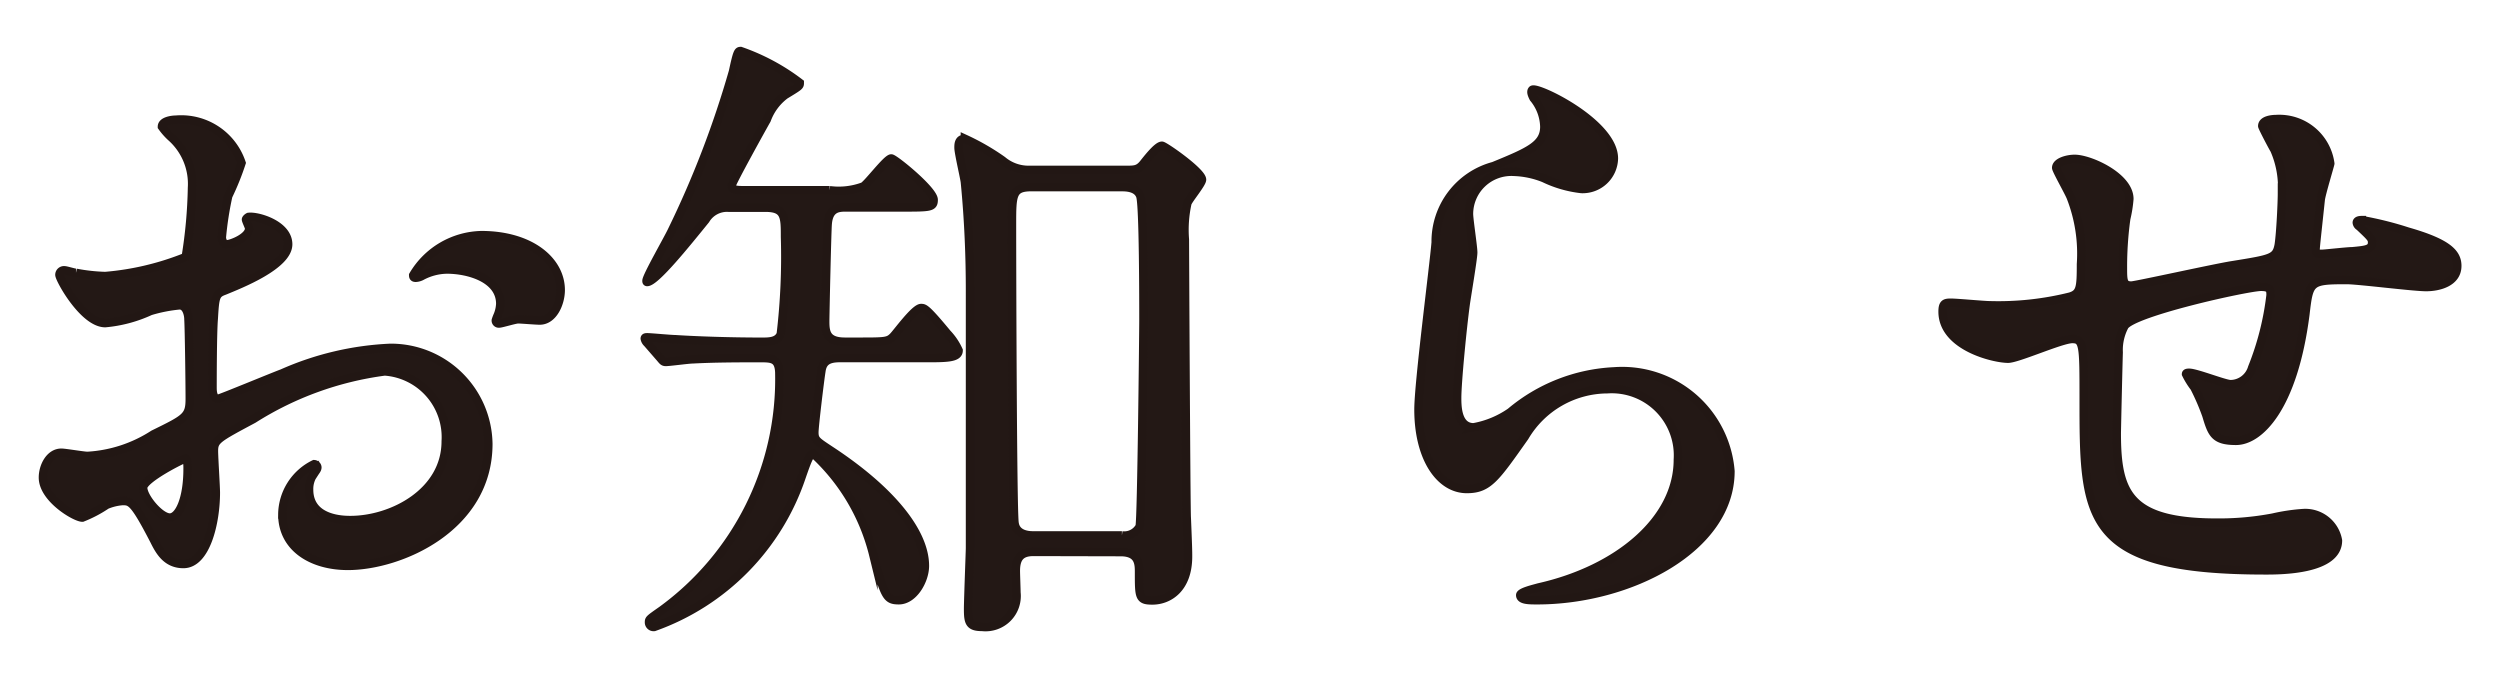
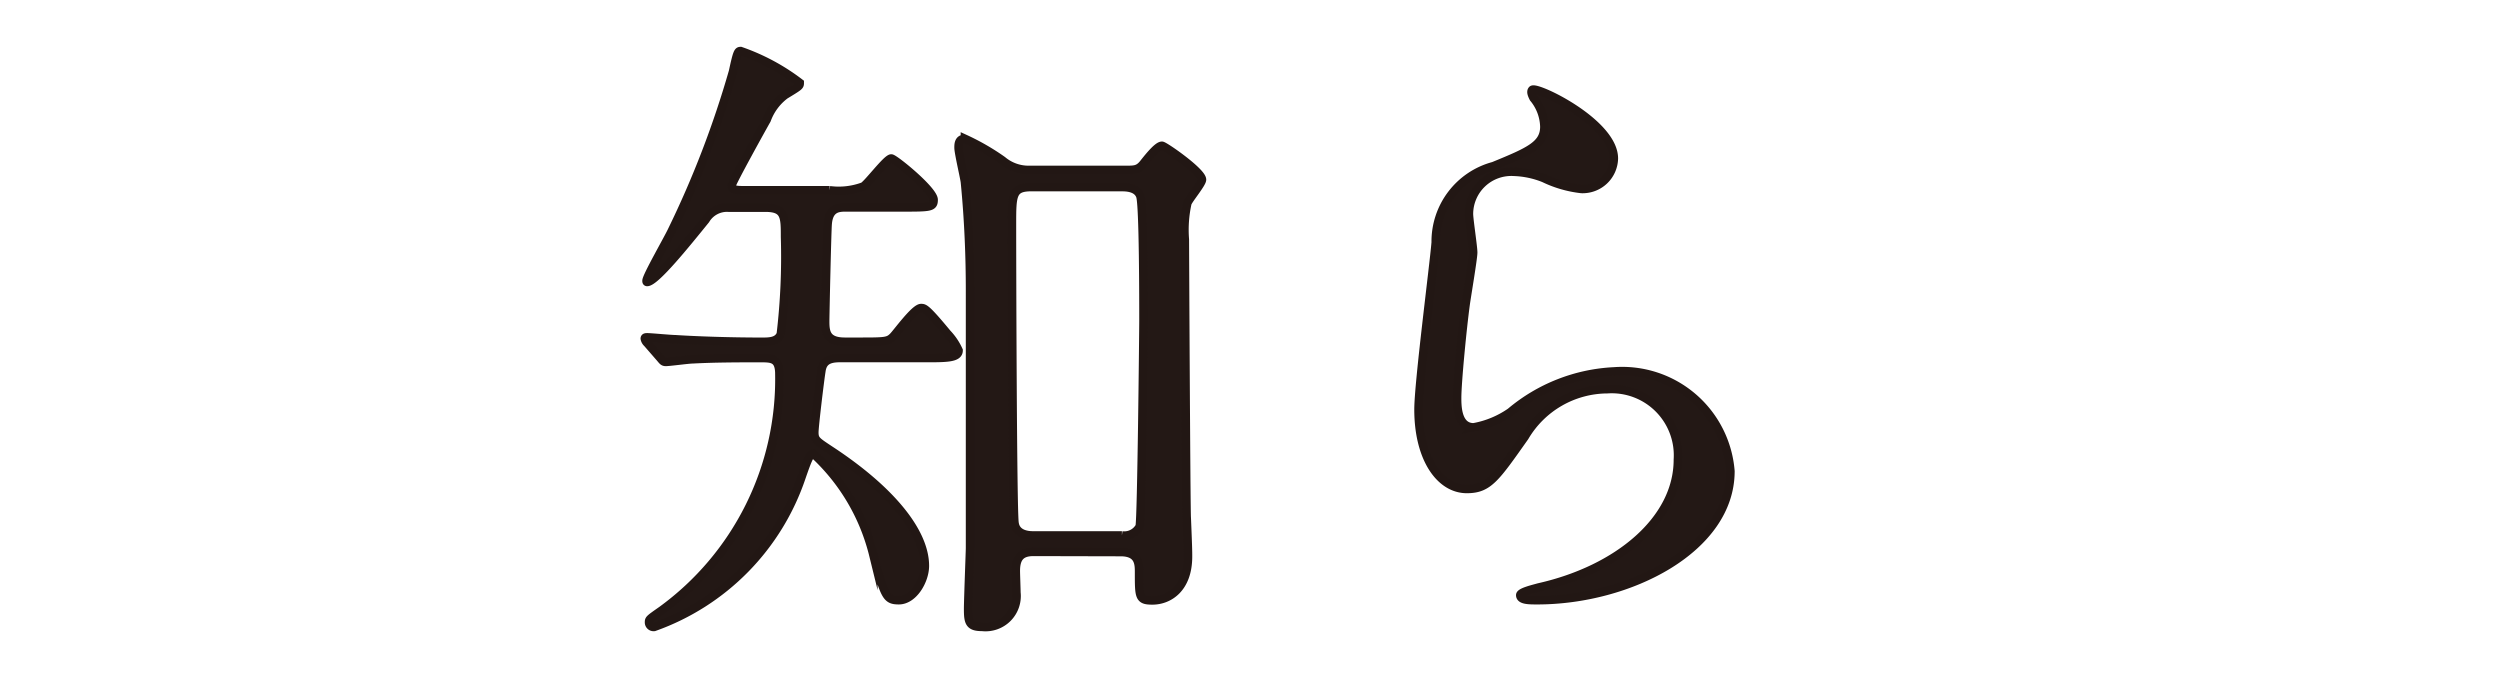
<svg xmlns="http://www.w3.org/2000/svg" width="59" height="16" viewBox="0 0 59 16">
  <g id="sticky_gnavi">
-     <path d="M6.8,5.765c0,.5-1.14.945-1.5,1.094-.211.076-.226.136-.256.661-.029.33-.029,1.544-.029,1.62s0,.27.134.27c.045,0,1.275-.511,1.515-.6a7.049,7.049,0,0,1,2.55-.6,2.3,2.3,0,0,1,2.31,2.265c0,1.98-2.084,2.879-3.315,2.879-.854,0-1.545-.434-1.545-1.214a1.337,1.337,0,0,1,.75-1.185.08.08,0,0,1,.075.074c0,.045-.03.075-.059.12a.62.62,0,0,0-.136.406c0,.719.825.719.976.719.989,0,2.25-.66,2.25-1.859a1.554,1.554,0,0,0-1.441-1.65,7.659,7.659,0,0,0-3.1,1.125c-.84.45-.931.495-.931.75,0,.165.045.839.045.99,0,.689-.225,1.68-.765,1.68-.405,0-.57-.316-.689-.555-.481-.931-.556-.931-.75-.931a1.242,1.242,0,0,0-.375.091,2.963,2.963,0,0,1-.57.3c-.166,0-.93-.45-.93-.945,0-.27.165-.585.434-.585.09,0,.526.075.616.075a3.2,3.2,0,0,0,1.559-.51c.766-.375.856-.42.856-.84,0-.346-.016-1.62-.031-1.875,0-.105-.045-.33-.21-.33a3.538,3.538,0,0,0-.69.135,3.22,3.22,0,0,1-1.064.285c-.51,0-1.081-1.035-1.081-1.14a.107.107,0,0,1,.121-.105c.044,0,.224.059.269.059a4.268,4.268,0,0,0,.691.076,6.523,6.523,0,0,0,1.9-.451A11.334,11.334,0,0,0,4.532,4.43a1.473,1.473,0,0,0-.5-1.2,1.554,1.554,0,0,1-.21-.24c0-.135.24-.165.33-.165A1.5,1.5,0,0,1,5.7,3.845a6.252,6.252,0,0,1-.314.78,7.761,7.761,0,0,0-.151.975c0,.06.031.165.12.165.1,0,.526-.165.526-.375,0-.03-.075-.18-.075-.21,0-.015.029-.045.059-.06C6.077,5.09,6.8,5.3,6.8,5.765ZM3.378,11.51c0,.224.4.705.63.705.21,0,.42-.42.42-1.155,0-.06,0-.21-.045-.241C4.338,10.819,3.378,11.3,3.378,11.51Zm9.854-4.665c0,.315-.18.719-.495.719-.09,0-.435-.029-.509-.029s-.391.1-.451.1a.07.07,0,0,1-.075-.076,1.084,1.084,0,0,1,.045-.119.8.8,0,0,0,.06-.27c0-.6-.749-.81-1.26-.81a1.306,1.306,0,0,0-.585.15.335.335,0,0,1-.15.045c-.044,0-.06-.015-.06-.06a1.918,1.918,0,0,1,1.62-.945C12.527,5.555,13.232,6.155,13.232,6.845Z" fill="#231815" stroke="#221714" stroke-miterlimit="10" stroke-width="0.2" />
    <path d="M19.817,8.45c-.285,0-.405.09-.434.315-.03.179-.165,1.29-.165,1.44,0,.18.059.21.375.42,1.439.944,2.234,1.935,2.234,2.729,0,.345-.269.811-.615.811-.3,0-.329-.1-.6-1.065a4.8,4.8,0,0,0-1.424-2.4c-.076,0-.151.211-.271.556a5.674,5.674,0,0,1-3.479,3.54.108.108,0,0,1-.121-.106c0-.075,0-.075.3-.285a6.742,6.742,0,0,0,2.776-5.579c0-.375-.18-.375-.451-.375-.479,0-1.064,0-1.6.029-.091,0-.54.061-.63.061-.061,0-.075-.03-.136-.1l-.3-.345a.187.187,0,0,1-.059-.106c0-.029.029-.029.059-.029.09,0,.555.045.661.045.45.03,1.259.06,2.04.06.179,0,.375,0,.45-.18a15.569,15.569,0,0,0,.1-2.295c0-.481,0-.69-.465-.69h-.87a.587.587,0,0,0-.54.285c-.45.555-1.184,1.469-1.38,1.469-.014,0-.014-.014-.014-.029,0-.105.51-.99.6-1.185A22.97,22.97,0,0,0,17.3,1.686c.1-.466.12-.481.18-.481a5,5,0,0,1,1.394.75c0,.075,0,.075-.345.285a1.275,1.275,0,0,0-.434.585c-.136.24-.825,1.485-.825,1.545,0,.12.1.12.36.12h1.949a1.667,1.667,0,0,0,.795-.09c.12-.075.556-.66.66-.66.075,0,1,.75,1,.975,0,.18-.075.18-.765.18h-1.3c-.165,0-.406,0-.436.39-.014.135-.059,2.13-.059,2.3,0,.255.029.48.465.48h.314c.631,0,.705,0,.825-.121.09-.089.51-.674.66-.674.075,0,.12,0,.616.6a1.44,1.44,0,0,1,.269.4c0,.18-.285.18-.779.18Zm4.576,4.574c-.286,0-.42.121-.42.451,0,.075.014.434.014.509a.733.733,0,0,1-.809.811c-.3,0-.33-.106-.33-.42,0-.226.045-1.365.045-1.44V6.845c0-.75-.031-1.635-.121-2.55-.015-.12-.15-.69-.15-.81,0-.075,0-.21.15-.21a5.517,5.517,0,0,1,.885.51.954.954,0,0,0,.63.225h2.28c.21,0,.3,0,.42-.15.165-.21.345-.42.435-.42.06,0,.945.615.945.8,0,.09-.315.465-.345.555a2.9,2.9,0,0,0-.06.855c0,.135.03,6.389.045,6.57.03.72.03.8.03.915,0,.75-.45,1.035-.84,1.035-.315,0-.315-.075-.315-.66,0-.2,0-.481-.435-.481Zm-.045-8.609c-.466,0-.466.18-.466.9,0,1.051.015,6.706.06,7.021.031.269.3.3.435.3h2.1a.413.413,0,0,0,.419-.21c.045-.165.09-4.606.09-4.875,0-.405,0-2.73-.075-2.925-.059-.165-.24-.21-.42-.21Z" fill="#231815" stroke="#221714" stroke-miterlimit="10" stroke-width="0.2" />
    <path d="M38.087,3.74a.737.737,0,0,1-.765.72,2.717,2.717,0,0,1-.884-.255,2.063,2.063,0,0,0-.706-.15,1,1,0,0,0-1.065.99c0,.135.1.78.1.915s-.15,1.019-.179,1.229c-.075.556-.2,1.831-.2,2.206,0,.225.015.69.39.69a2.215,2.215,0,0,0,.87-.36,4.1,4.1,0,0,1,2.446-.96,2.563,2.563,0,0,1,2.744,2.355c0,1.829-2.385,3.045-4.56,3.045-.194,0-.4,0-.4-.12,0-.075.329-.15.434-.181,1.875-.42,3.286-1.6,3.286-3.014a1.564,1.564,0,0,0-1.665-1.665,2.278,2.278,0,0,0-1.951,1.125c-.689.975-.854,1.23-1.365,1.23-.63,0-1.14-.721-1.14-1.875,0-.63.361-3.391.406-3.945a1.843,1.843,0,0,1,1.364-1.8c.841-.345,1.2-.5,1.2-.93a1.1,1.1,0,0,0-.255-.675c-.03-.06-.075-.15-.03-.195C36.272,2.03,38.087,2.9,38.087,3.74Z" fill="#231815" stroke="#221714" stroke-miterlimit="10" stroke-width="0.2" />
-     <path d="M54.768,4.715c-.106,1-.121,1.11-.121,1.2s.121.075.165.075c.06,0,.585-.06.706-.06.329-.031.464-.045.464-.21,0-.09-.03-.12-.3-.375a.122.122,0,0,1-.061-.09c0-.06.09-.06.12-.06a8.042,8.042,0,0,1,1.08.27c.945.27,1.17.51,1.17.809,0,.391-.435.5-.735.5s-1.6-.166-1.875-.166c-.87,0-.885.031-.975.811-.285,2.22-1.095,2.984-1.635,2.984-.509,0-.57-.165-.7-.6a5.381,5.381,0,0,0-.285-.66,1.8,1.8,0,0,1-.195-.315c0-.03.046-.03.075-.03.165,0,.84.269.976.269a.538.538,0,0,0,.509-.389,6.663,6.663,0,0,0,.435-1.71c0-.12,0-.2-.225-.2-.315,0-3.03.6-3.224.93A1.2,1.2,0,0,0,50,8.314c-.015.5-.045,1.861-.045,1.906,0,1.41.271,2.115,2.37,2.115a6.851,6.851,0,0,0,1.321-.12,4.552,4.552,0,0,1,.719-.106.782.782,0,0,1,.81.646c0,.705-1.364.705-1.71.705-4.289,0-4.289-1.2-4.289-4.05,0-1.261,0-1.41-.271-1.41-.255,0-1.29.465-1.514.465-.33,0-1.545-.285-1.545-1.111,0-.194.059-.209.194-.209.151,0,.78.06.915.06A7.014,7.014,0,0,0,48.857,7c.241-.075.255-.21.255-.766a3.654,3.654,0,0,0-.24-1.574c-.045-.12-.345-.645-.345-.7,0-.135.255-.21.436-.21.359,0,1.289.42,1.289.945a3.028,3.028,0,0,1-.074.465A8.277,8.277,0,0,0,50.1,6.305c0,.315,0,.435.2.435.1,0,1.994-.42,2.385-.48.929-.15,1.034-.165,1.094-.48.045-.3.076-1.02.076-1.215a2.2,2.2,0,0,0-.181-1.035c-.015-.015-.284-.525-.284-.555,0-.15.255-.165.329-.165a1.214,1.214,0,0,1,1.275,1.05C54.992,3.89,54.782,4.58,54.768,4.715Z" fill="#231815" stroke="#221714" stroke-miterlimit="10" stroke-width="0.2" />
  </g>
</svg>